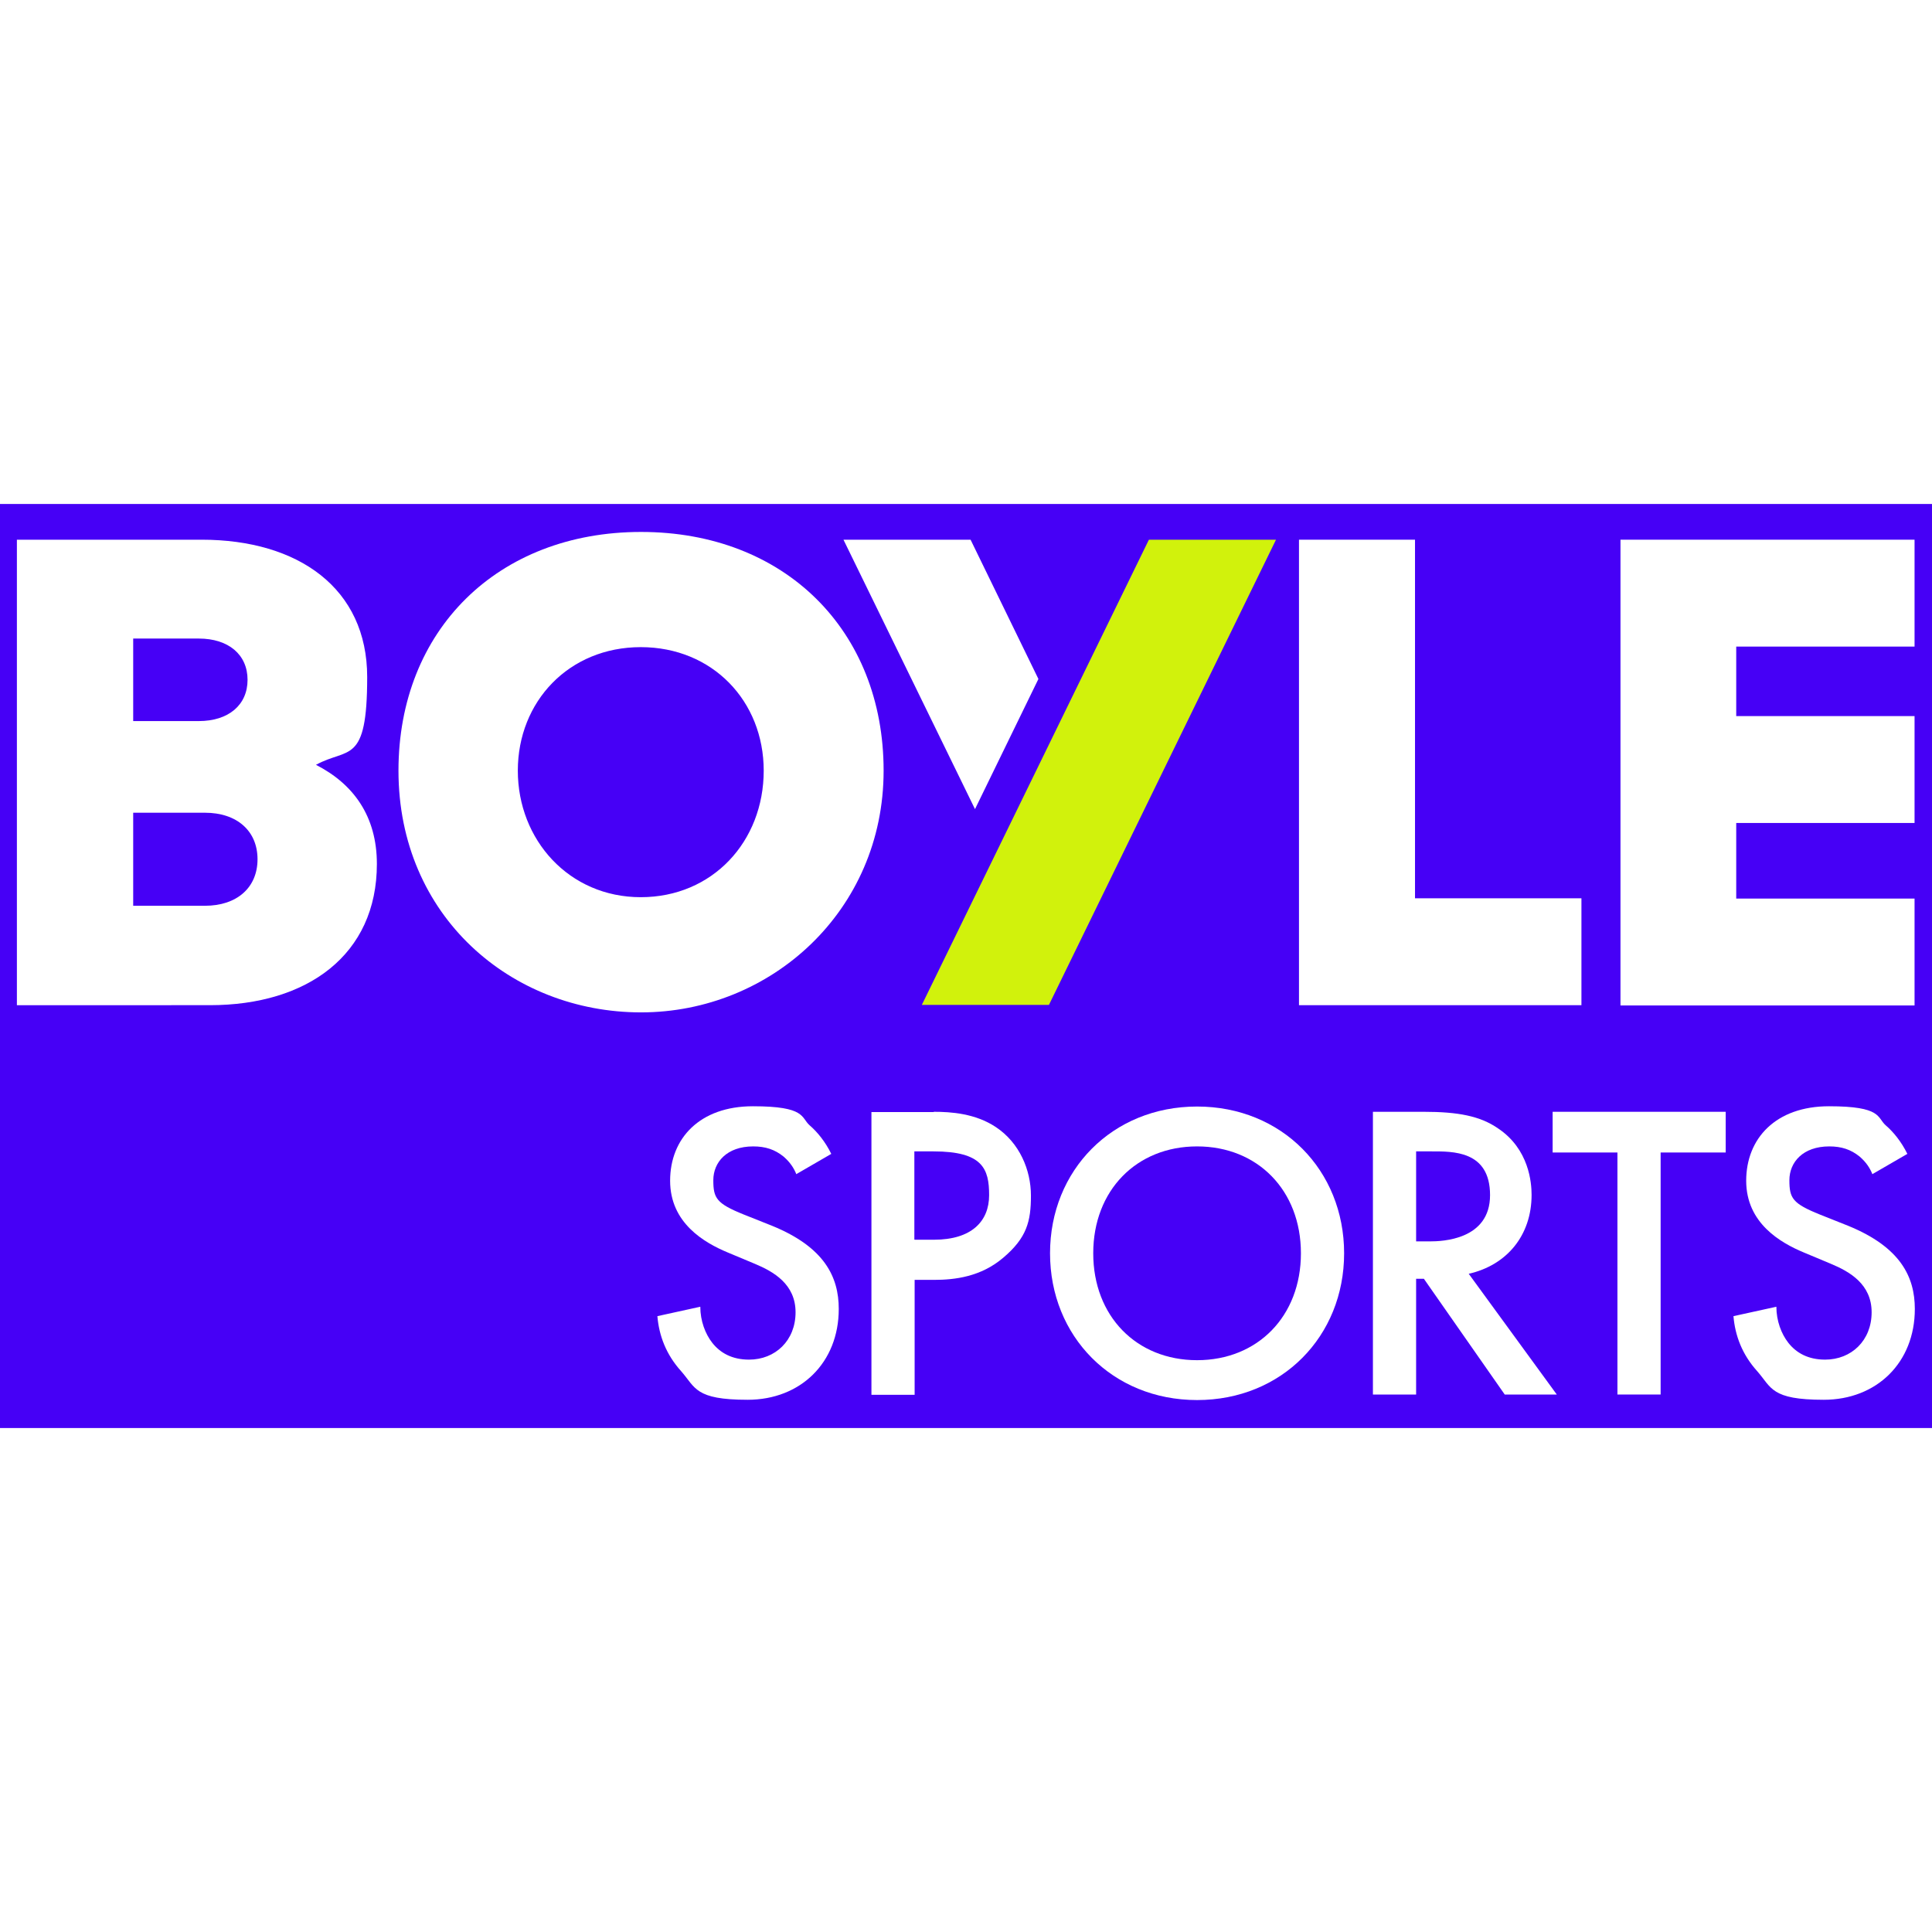
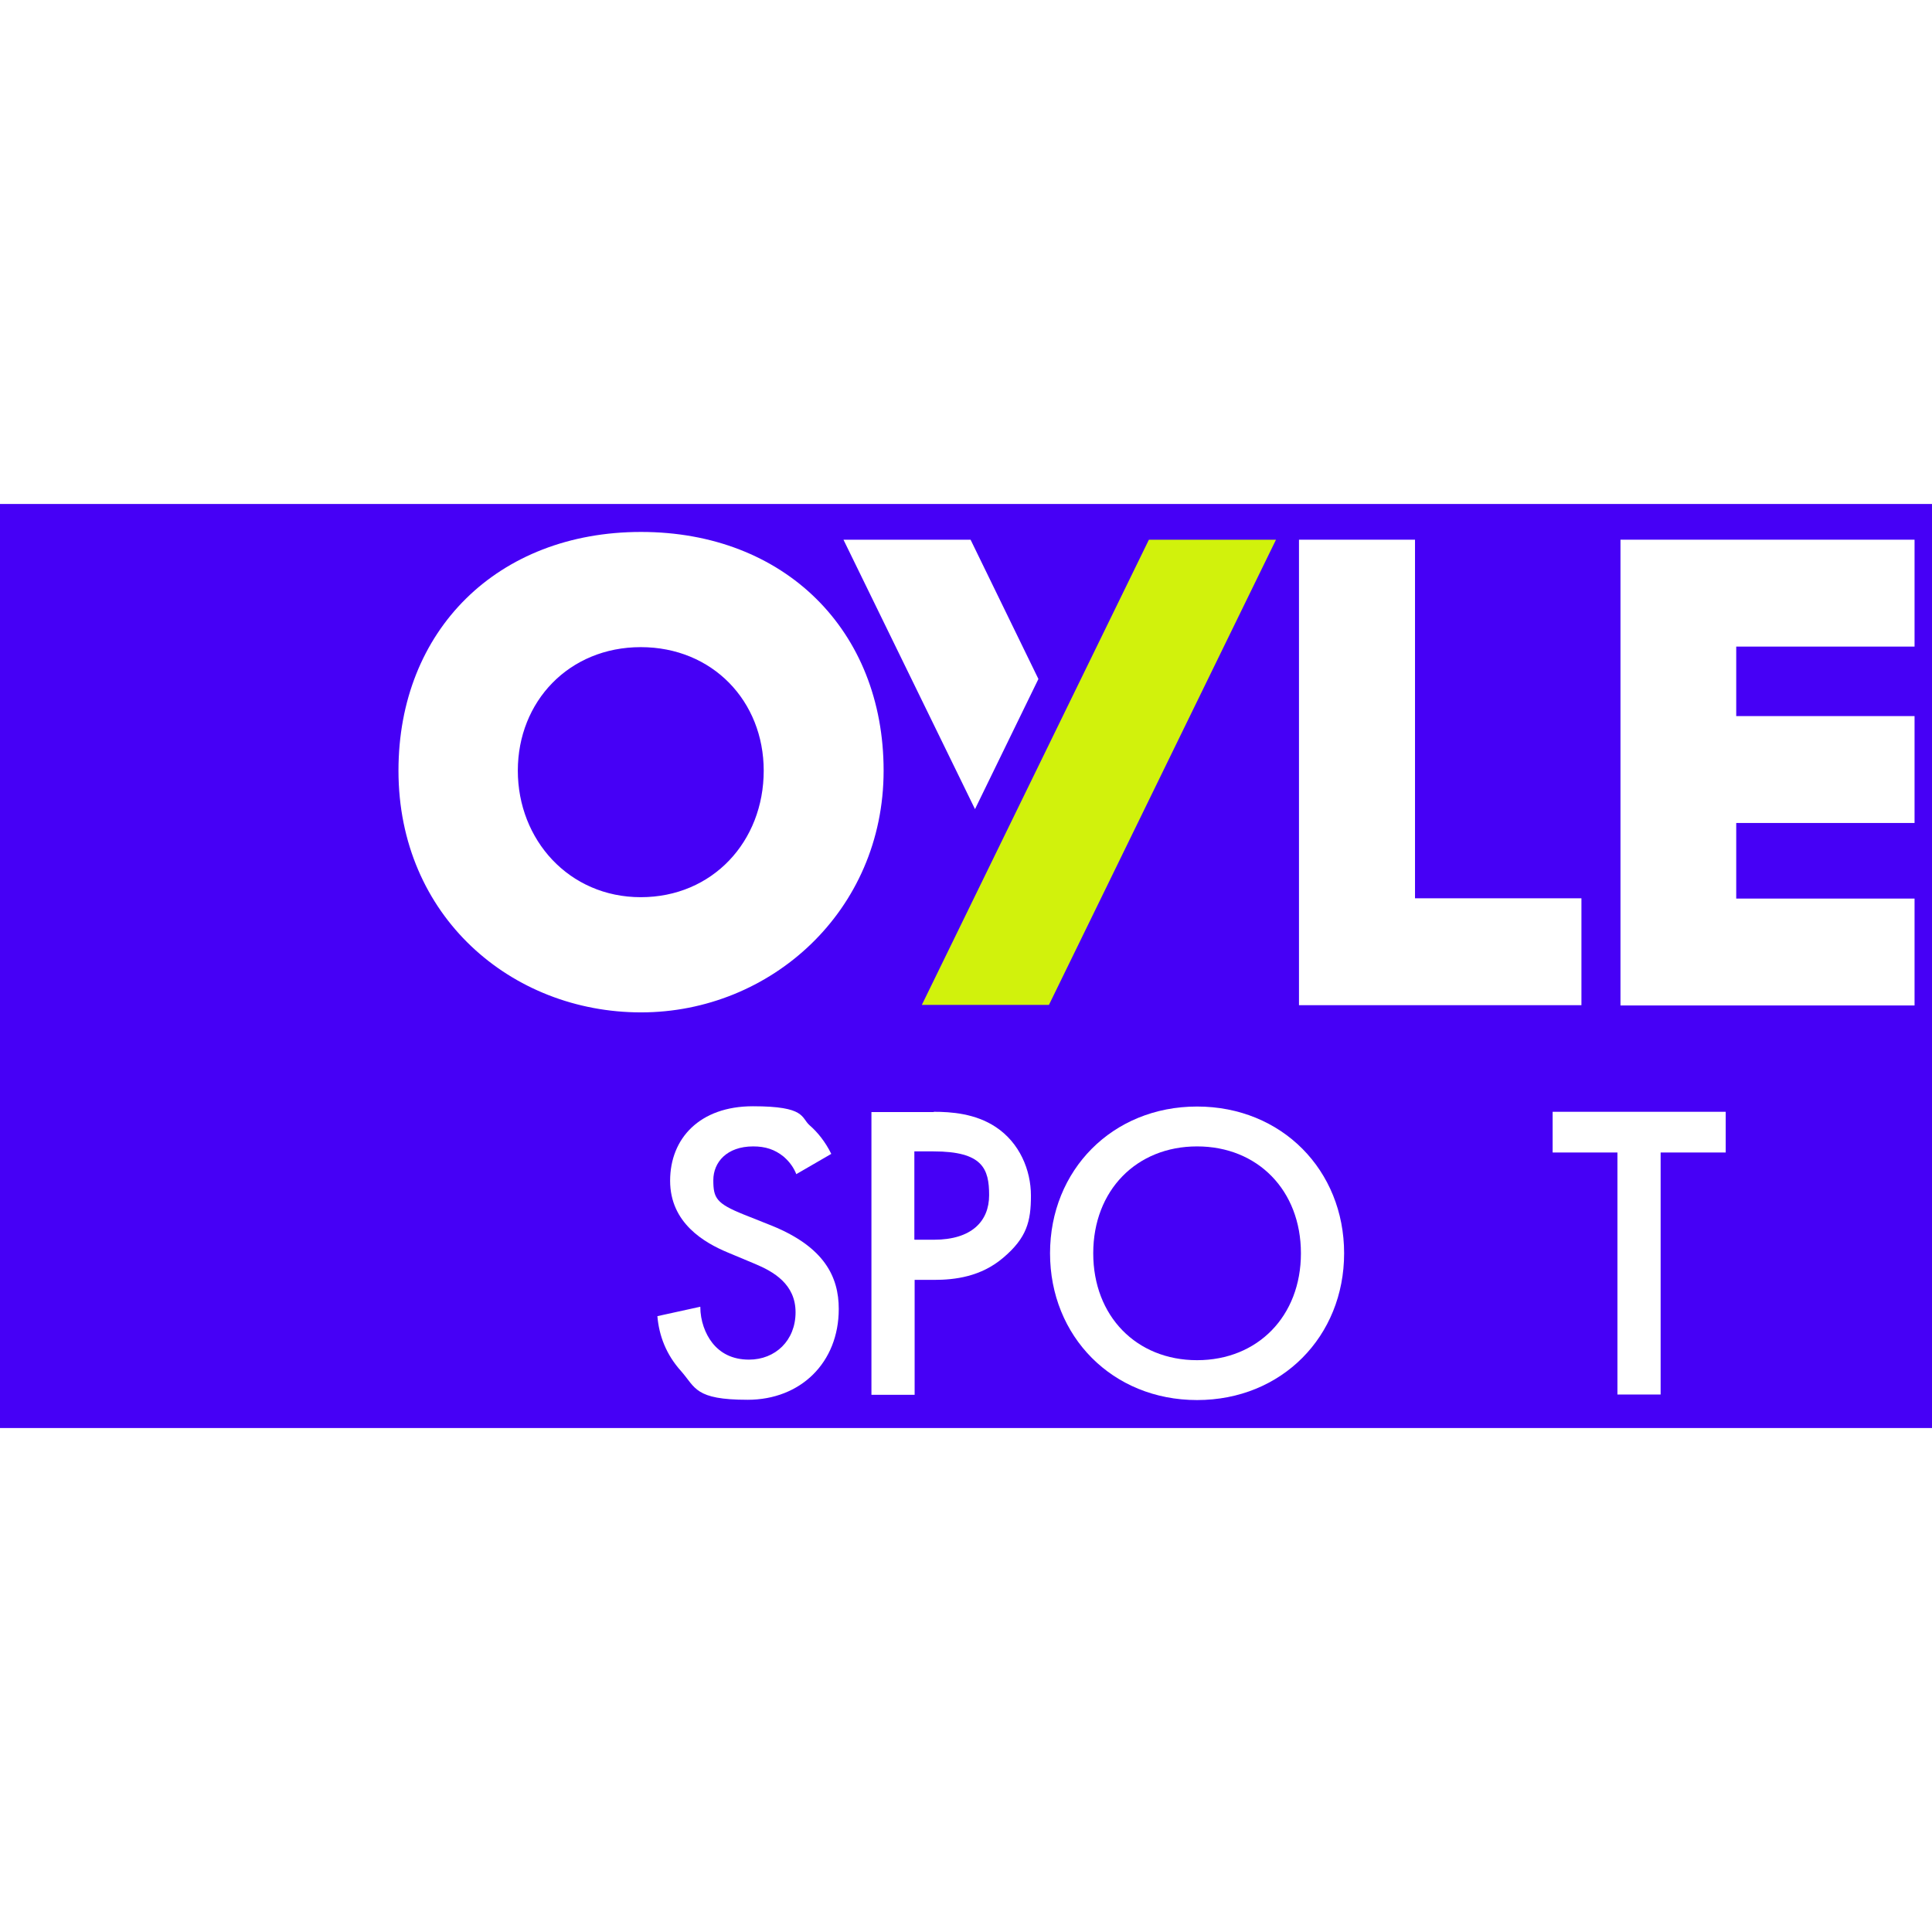
<svg xmlns="http://www.w3.org/2000/svg" id="Layer_1" version="1.1" viewBox="0 0 697.7 319.1" width="200" height="200">
  <defs>
    <style>
      .st0 {
        fill: #4600f6;
      }

      .st1 {
        fill: #fff;
      }

      .st2 {
        fill: #d1f20c;
      }
    </style>
  </defs>
  <rect class="st0" x="-3.1" y="-7.3" width="715.1" height="333.7" />
  <g>
    <g>
      <path class="st1" d="M287.6,234.8c-.9-2.3-2.3-4.4-4.6-6.4-3.2-2.6-6.6-3.7-11-3.7-9.5,0-14.4,5.7-14.4,12.2s1.1,8.4,11,12.4l10.3,4.1c18.8,7.7,24,18.4,24,30,0,19.4-13.8,32.8-32.9,32.8s-18.8-4.4-24-10.3c-5.5-6.1-8-12.9-8.6-19.9l15.5-3.4c0,5.1,1.8,9.8,4.3,13,2.9,3.7,7.2,6.1,13.3,6.1,9.5,0,16.8-6.9,16.8-17.1s-8-14.7-14.7-17.5l-9.8-4.1c-8.4-3.5-20.8-10.6-20.8-25.9s10.7-26.9,29.9-26.9,17.3,4.1,20.5,6.9c2.8,2.4,5.7,6,7.8,10.3l-12.6,7.3Z" />
      <path class="st1" d="M337.2,212.2c6.3,0,15,.6,22.4,5.5,8.6,5.7,12.7,15.5,12.7,24.8s-1.5,15.2-10,22.4c-8.1,6.9-17.5,8-25,8h-7v41.5h-15.6v-102.1h22.5ZM330.3,258.4h7c13.5,0,19.9-6.6,19.9-16.1s-2.3-15.8-20.1-15.8h-6.9v31.8Z" />
      <path class="st1" d="M485.4,263.3c0,30-22.5,53-53.1,53s-53.1-23-53.1-53,22.5-53,53.1-53,53.1,23,53.1,53ZM469.8,263.3c0-22.7-15.6-38.6-37.5-38.6s-37.5,15.9-37.5,38.6,15.6,38.6,37.5,38.6,37.5-15.9,37.5-38.6Z" />
-       <path class="st1" d="M514.1,212.2c12.4,0,20.4,1.5,26.9,6,11.2,7.5,12.1,19.6,12.1,24,0,14.7-9,25.4-22.7,28.5l31.8,43.6h-18.8l-29.2-41.8h-2.8v41.8h-15.6v-102.1h18.2ZM511.5,259h4.9c4.3,0,21.7-.5,21.7-16.7s-13.6-15.8-21.3-15.8h-5.4v32.5Z" />
      <path class="st1" d="M599.7,226.9v87.4h-15.6v-87.4h-23.4v-14.7h62.5v14.7h-23.4Z" />
-       <path class="st1" d="M676.2,234.8c-.9-2.3-2.3-4.4-4.6-6.4-3.2-2.6-6.6-3.7-11-3.7-9.5,0-14.4,5.7-14.4,12.2s1.1,8.4,11,12.4l10.3,4.1c18.8,7.7,24,18.4,24,30,0,19.4-13.8,32.8-32.9,32.8s-18.8-4.4-24-10.3c-5.5-6.1-8-12.9-8.6-19.9l15.5-3.4c0,5.1,1.8,9.8,4.3,13,2.9,3.7,7.2,6.1,13.3,6.1,9.5,0,16.8-6.9,16.8-17.1s-8-14.7-14.7-17.5l-9.8-4.1c-8.4-3.5-20.8-10.6-20.8-25.9s10.7-26.9,29.9-26.9,17.3,4.1,20.5,6.9c2.8,2.4,5.7,6,7.8,10.3l-12.6,7.3Z" />
    </g>
    <g>
-       <path class="st1" d="M6.1,5.6h66.7c35,0,59.8,17.6,59.8,49.6s-6.9,25.3-18.5,31.7c13.5,6.9,22,18.5,22,35.8,0,32.8-25.1,51-60.3,51H6.1V5.6ZM71.8,71.1c10.7,0,17.6-5.8,17.6-14.9s-6.9-14.9-17.6-14.9h-23.7v29.8h23.7ZM74,137.8c11.6,0,19-6.6,19-16.8s-7.4-16.8-19-16.8h-25.9v33.6h25.9Z" />
      <path class="st1" d="M143.9,89c0-50.7,35.8-86.2,87.6-86.2s87.6,35.5,87.6,86.2-40.8,87.3-87.6,87.3-87.6-34.7-87.6-87.3ZM275.8,89c0-25.1-18.5-44.6-44.4-44.6s-44.4,19.6-44.4,44.6,18.5,45.7,44.4,45.7,44.4-20.1,44.4-45.7Z" />
      <g>
        <polygon class="st2" points="414.9 5.6 332.9 173.6 378.8 173.6 460.8 5.6 414.9 5.6" />
        <polygon class="st1" points="375 55.9 350.5 5.6 304.6 5.6 352.1 102.9 375 55.9" />
      </g>
      <path class="st1" d="M469.1,5.6h41.9v129.5h60.1v38.6h-102V5.6Z" />
      <path class="st1" d="M585.2,5.6h106.2v38.6h-64.4v25.1h64.4v38.6h-64.4v27.3h64.4v38.6h-106.2V5.6Z" />
    </g>
  </g>
</svg>